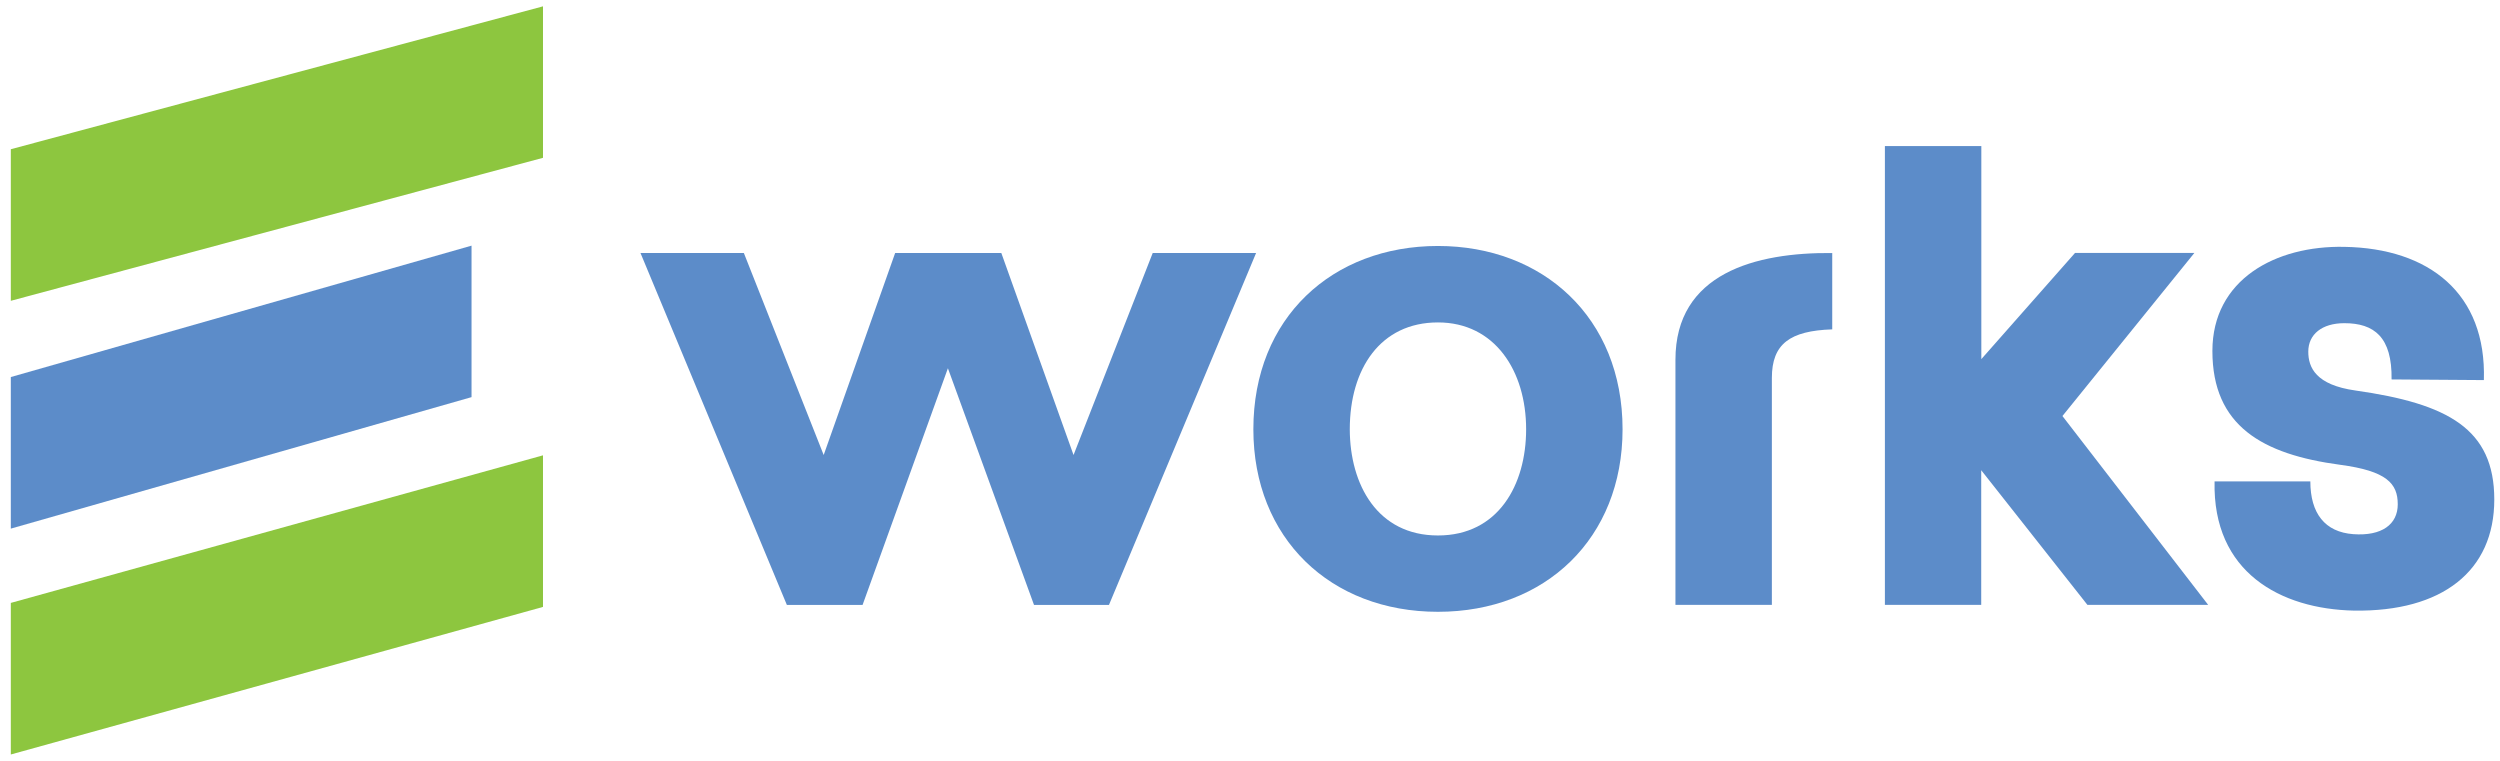
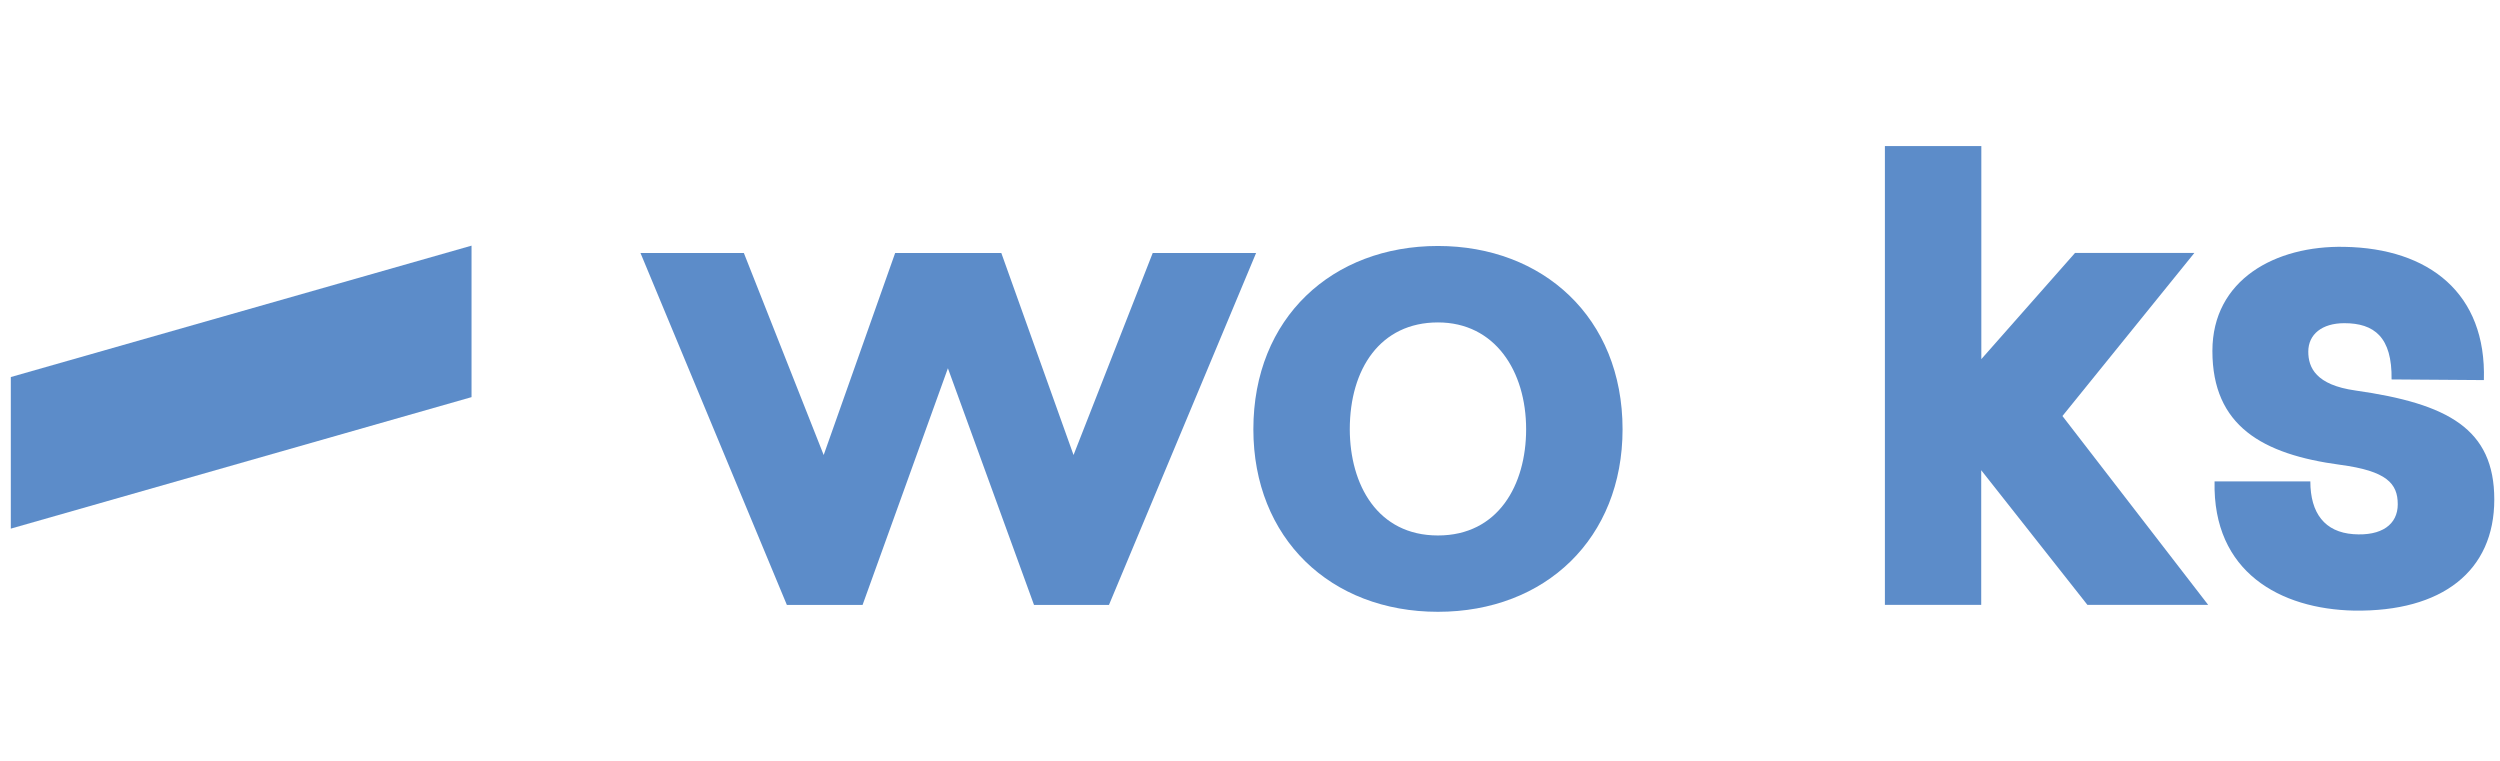
<svg xmlns="http://www.w3.org/2000/svg" width="197" height="60" viewBox="0 0 197 60" fill="none">
-   <path d="M0.852 23.704L42.788 12.435V0.499L0.852 11.759V23.704Z" fill="#8DC63F" />
  <path d="M37.157 19.357L0.852 29.711V41.656L37.157 31.294V19.357Z" fill="#5C8CC9" />
-   <path d="M0.852 59.454L42.788 47.825V35.88L0.852 47.509V59.454Z" fill="#8DC63F" />
  <path d="M50.471 19.939H58.617L64.906 35.855L70.537 19.939H78.905L84.595 35.855L90.833 19.939H98.979L87.385 47.671H81.481L74.695 29.018L67.97 47.671H62.006L50.471 19.939Z" fill="#5C8CC9" />
  <path d="M98.765 33.827C98.765 25.022 105.003 19.383 113.311 19.383C121.568 19.383 127.858 25.013 127.858 33.827C127.858 42.417 121.782 48.21 113.311 48.21C104.84 48.21 98.765 42.417 98.765 33.827ZM113.311 42.195C118.069 42.195 120.259 38.199 120.259 33.827C120.259 29.232 117.795 25.407 113.311 25.407C108.768 25.407 106.363 29.069 106.363 33.827C106.372 38.208 108.554 42.195 113.311 42.195Z" fill="#5C8CC9" />
-   <path d="M144.38 19.939V25.954C141.043 26.066 139.623 27.101 139.623 29.779V47.663H132.025V28.359C132.016 21.522 138.365 19.879 144.38 19.939Z" fill="#5C8CC9" />
  <path d="M148.53 47.663V11.511H156.129V28.299L163.513 19.931H172.917L162.52 32.783L174.003 47.663H164.488L156.12 37.053V47.663H148.53Z" fill="#5C8CC9" />
  <path d="M174.508 37.934H182.055C182.055 40.45 183.202 41.93 185.444 42.092C187.685 42.255 188.943 41.322 188.943 39.739C188.943 38.096 188.07 37.112 184.4 36.625C178.273 35.803 174.337 33.561 174.337 27.657C174.337 22.027 179.317 19.34 184.733 19.452C191.408 19.563 195.943 23.114 195.729 29.951L188.456 29.899C188.507 26.562 187.086 25.467 184.733 25.467C182.979 25.467 181.893 26.34 181.893 27.709C181.893 28.966 182.492 30.336 185.615 30.772C192.888 31.807 196.55 33.784 196.55 39.363C196.55 44.993 192.451 48.219 185.503 48.116C179.702 47.996 174.346 45.096 174.508 37.934Z" fill="#5C8CC9" />
</svg>